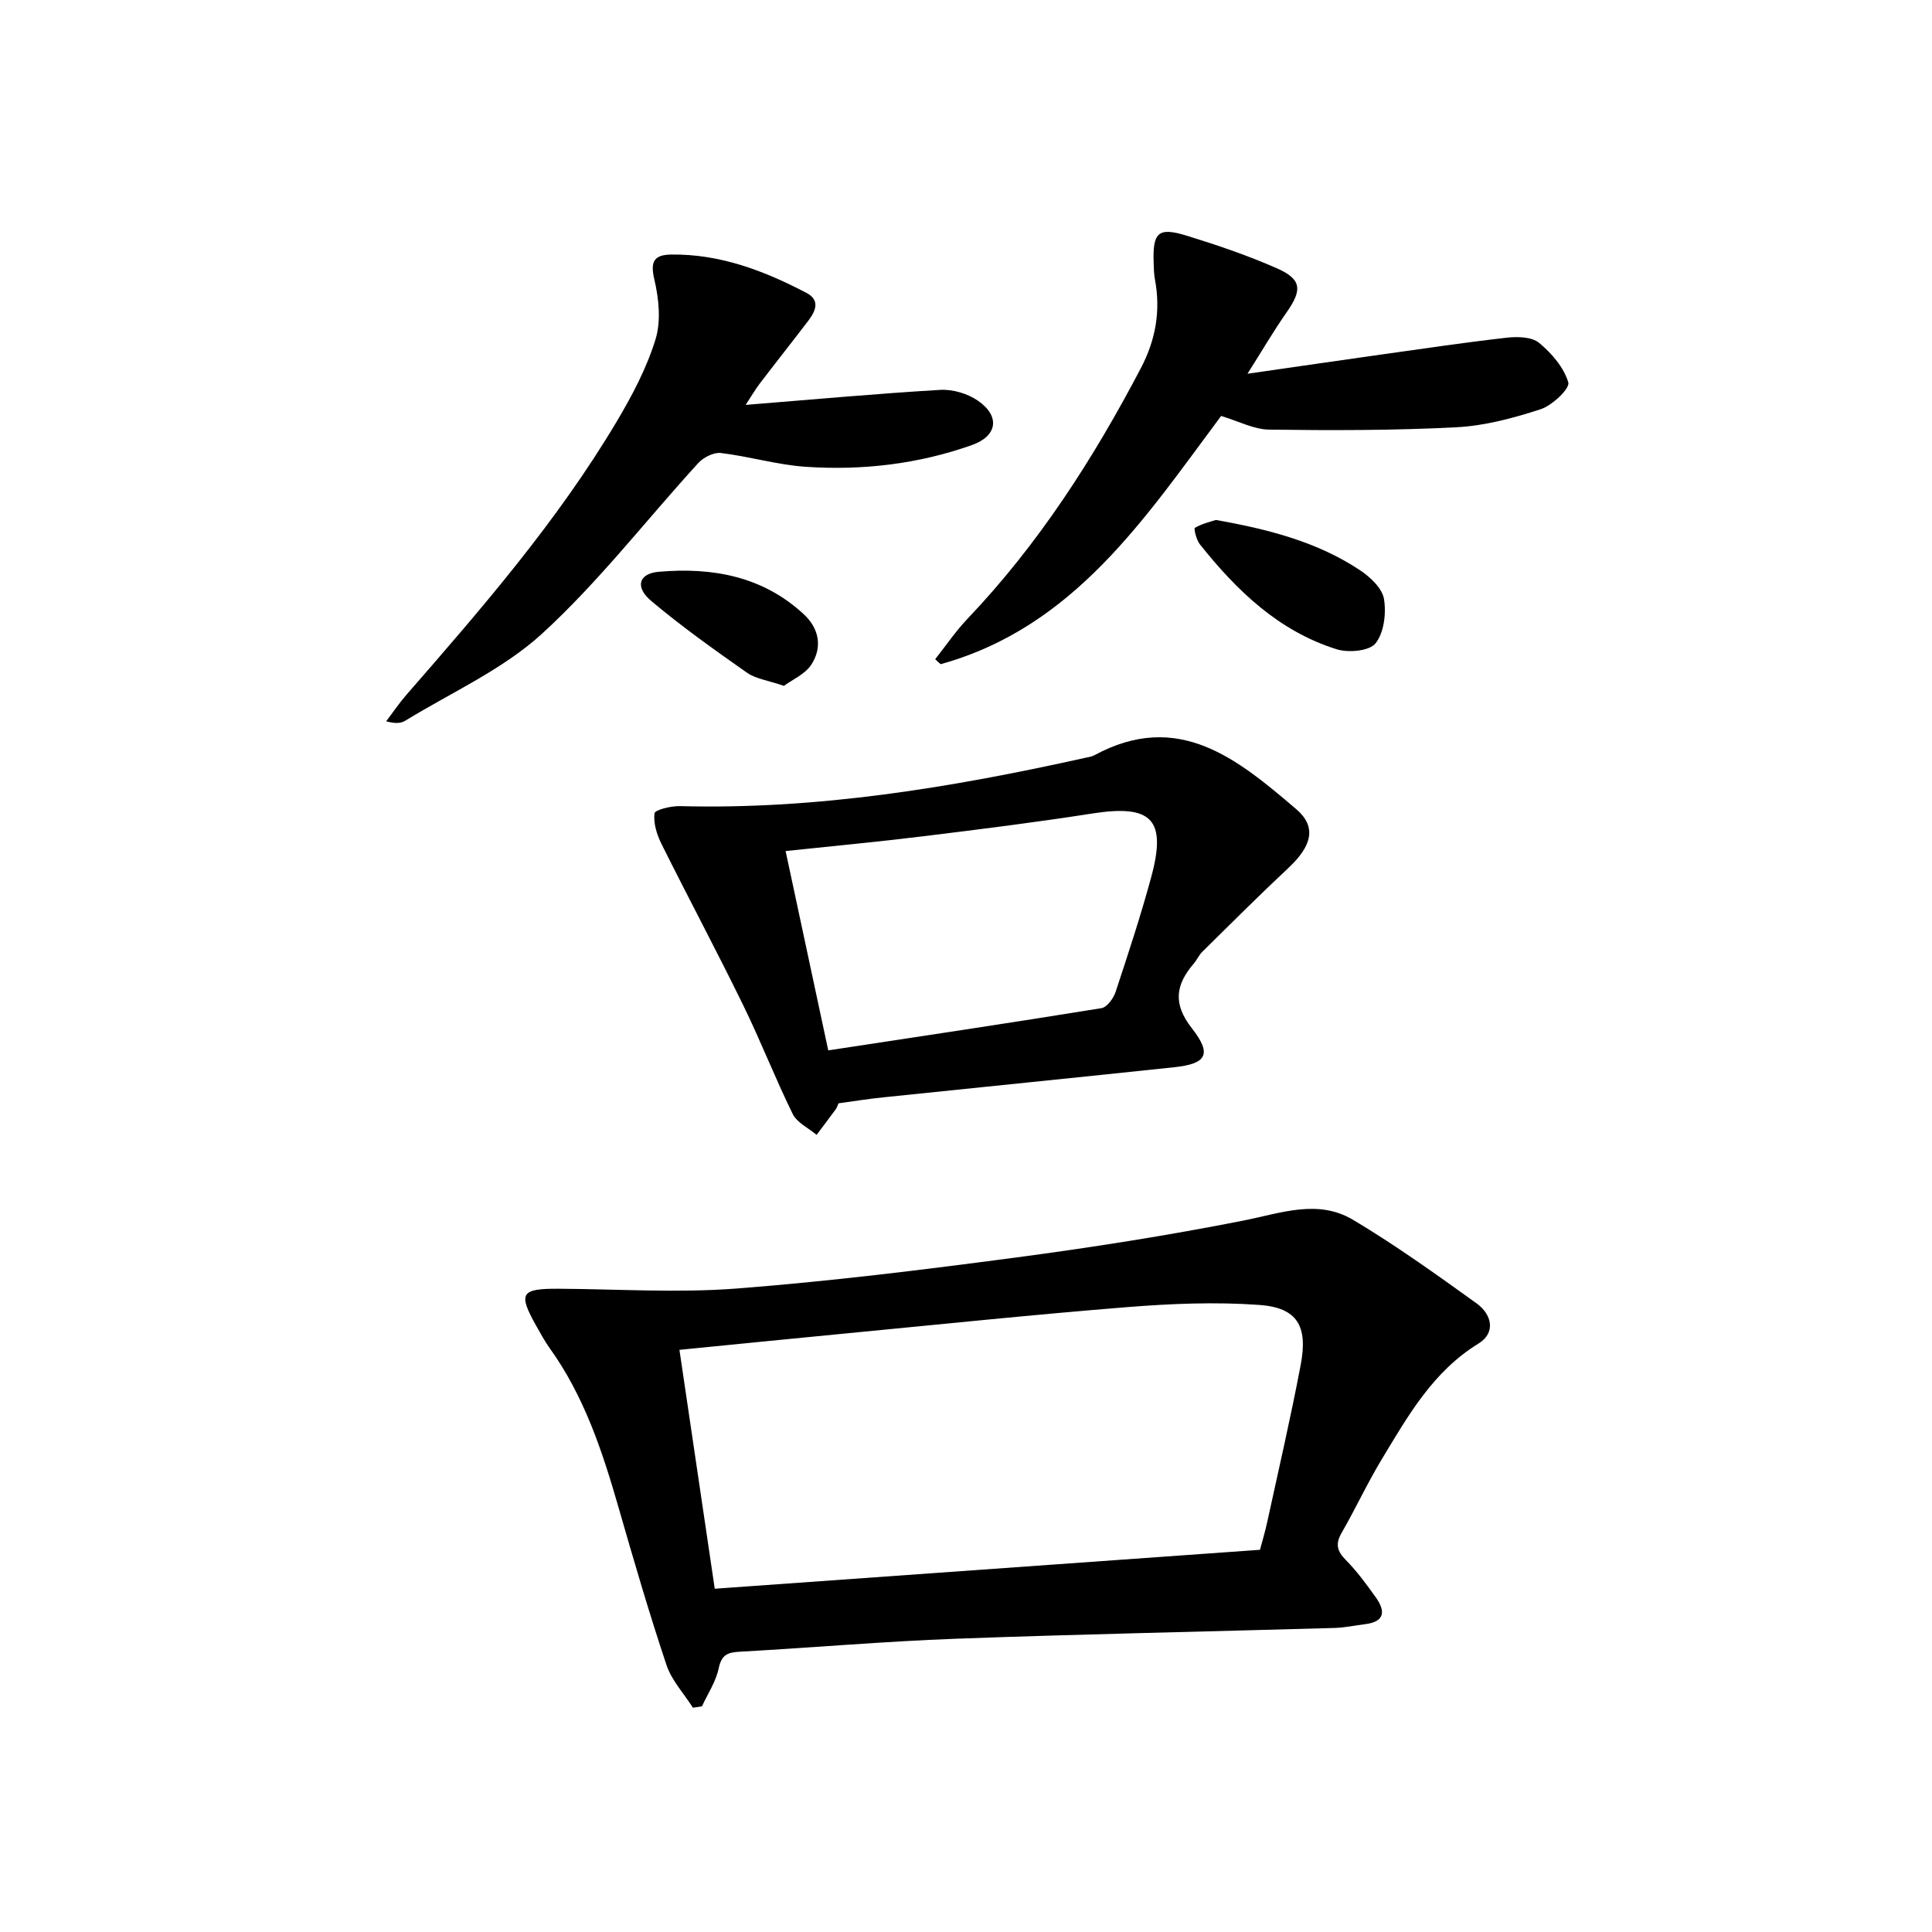
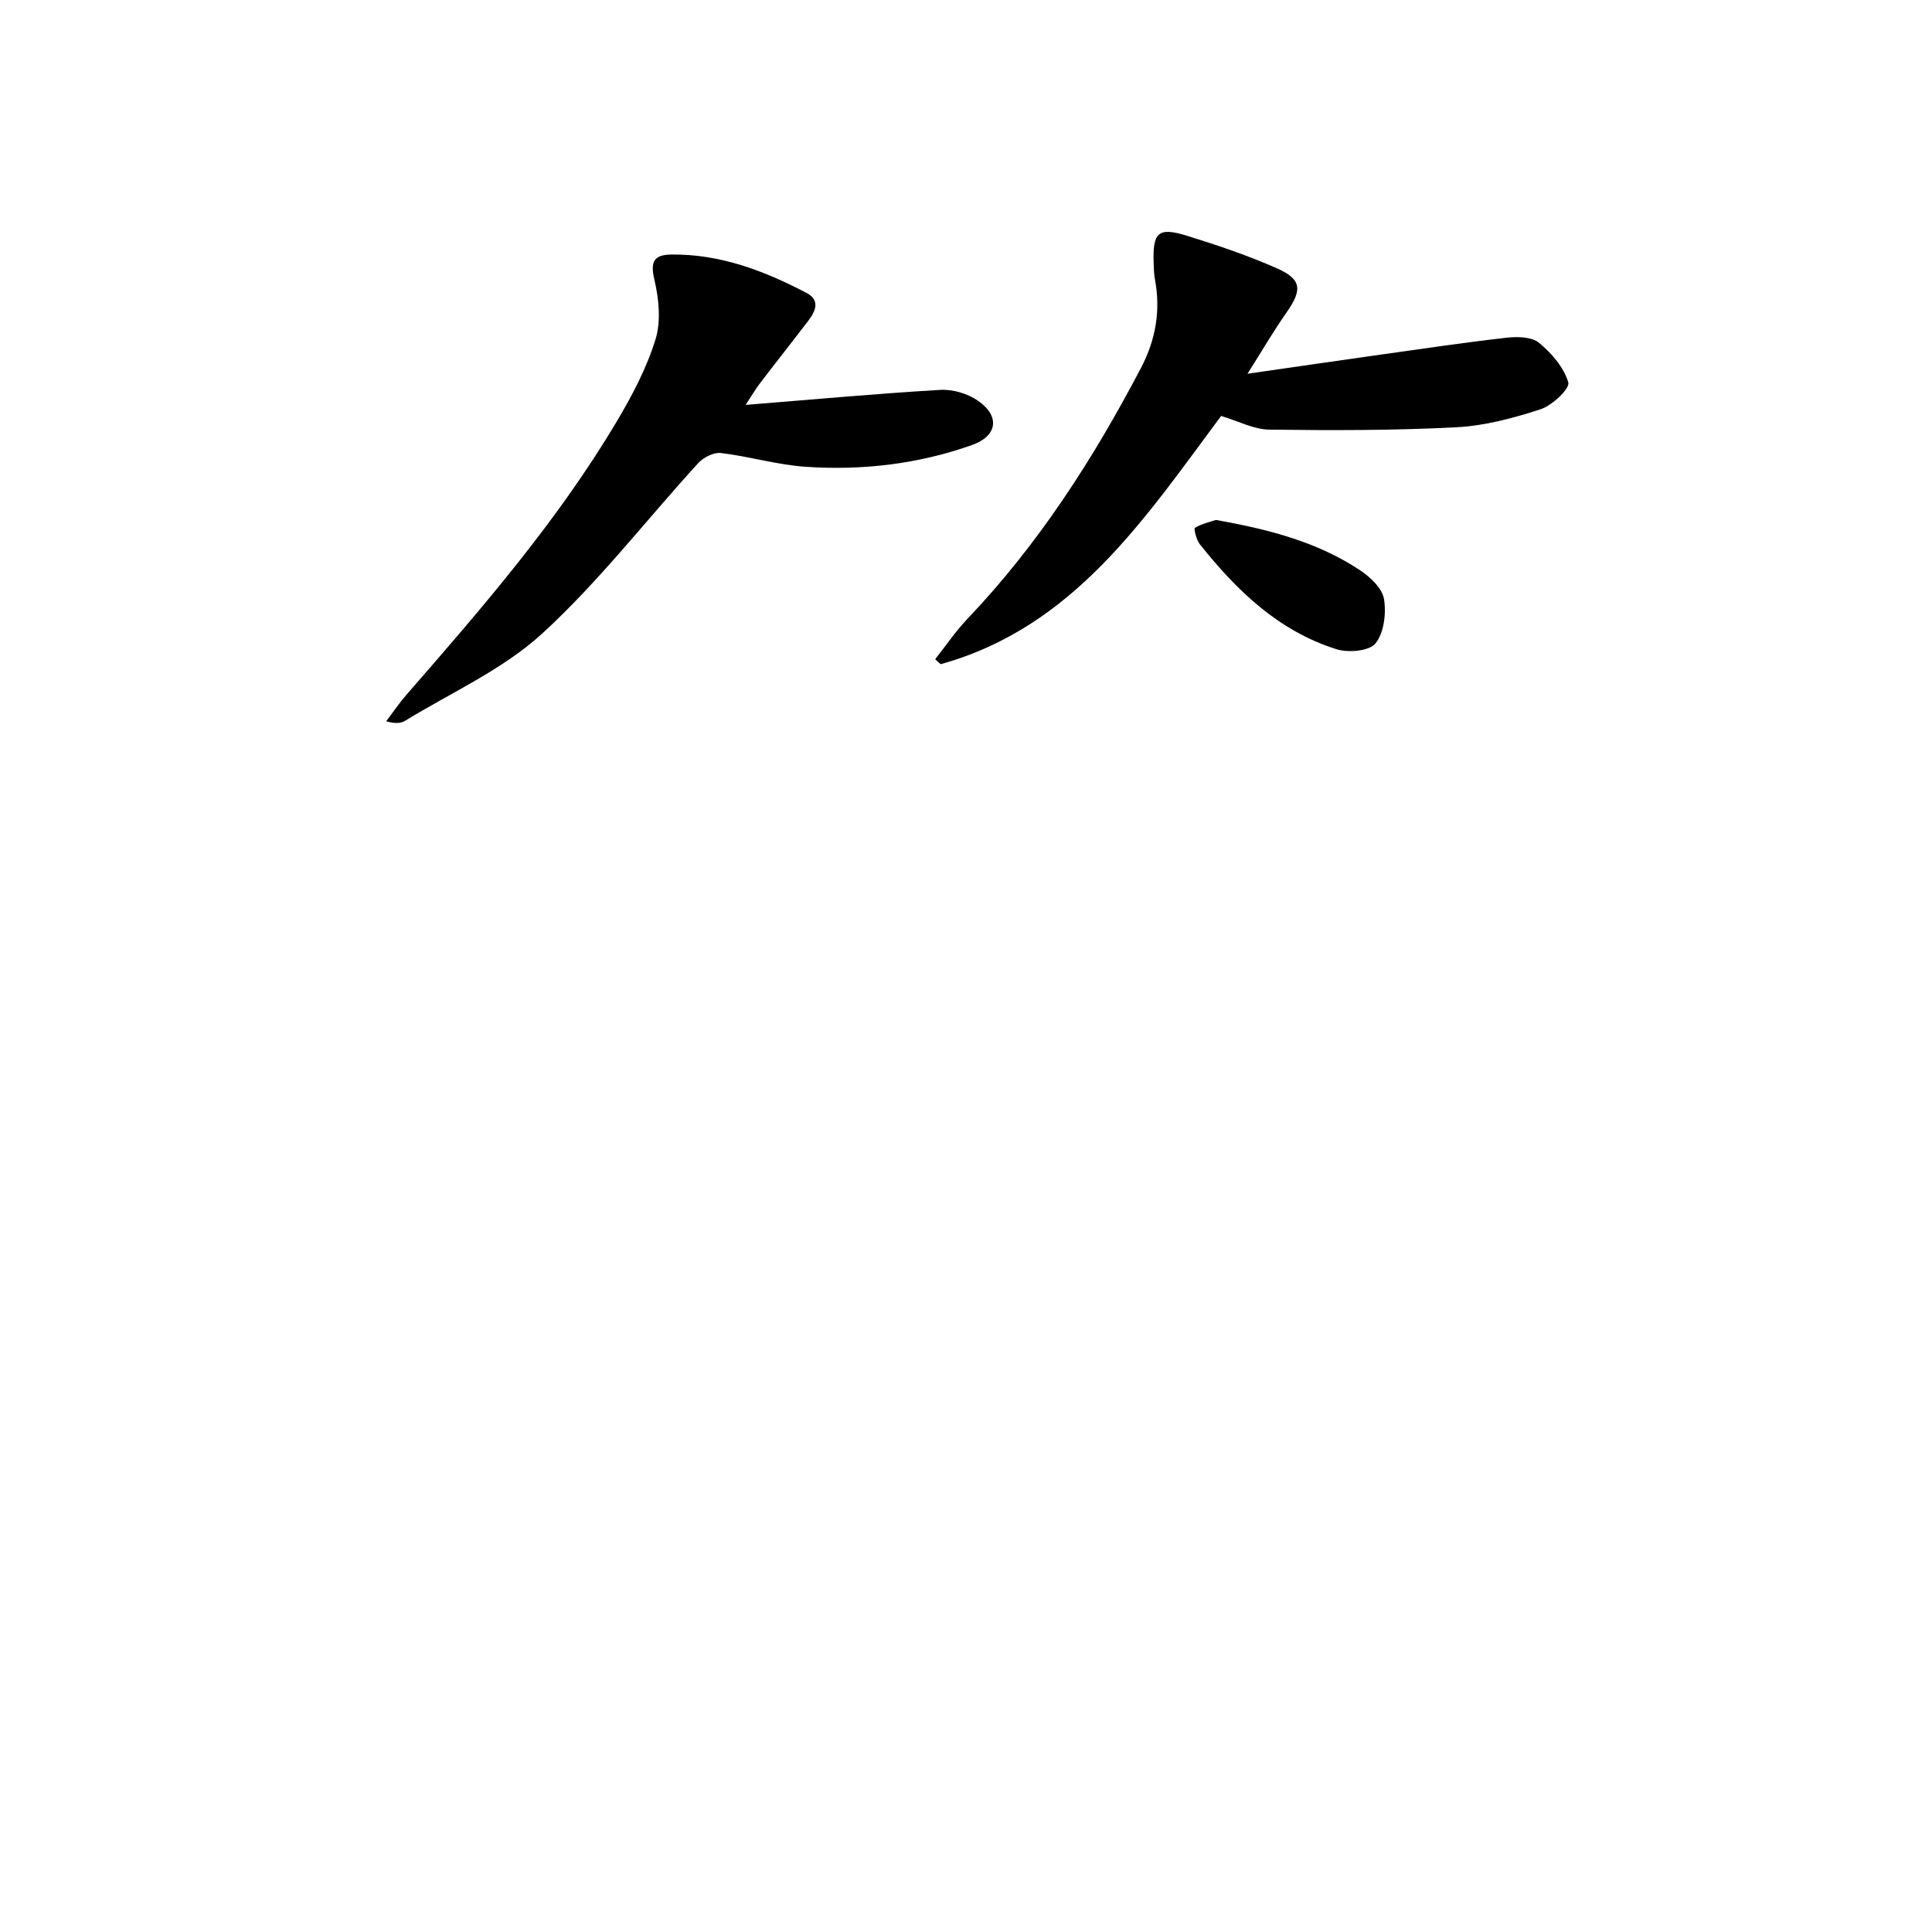
<svg xmlns="http://www.w3.org/2000/svg" enable-background="new 0 0 400 400" viewBox="0 0 400 400">
-   <path d="m143.46 353.56c-1.87-2.94-4.41-5.65-5.48-8.86-3.62-10.84-6.82-21.82-9.98-32.81-3.32-11.53-7.07-22.83-14.16-32.72-1.06-1.48-1.94-3.1-2.84-4.7-3.77-6.72-3.16-7.69 4.63-7.65 12.28.07 24.62.89 36.82-.04 19.35-1.49 38.66-3.88 57.91-6.43 15.77-2.09 31.51-4.57 47.11-7.65 7.72-1.53 15.38-4.5 22.68-.14 8.82 5.26 17.2 11.28 25.55 17.28 3.13 2.25 4.1 6.06.39 8.34-9.41 5.78-14.55 14.91-19.96 23.86-3.01 4.97-5.46 10.28-8.36 15.32-1.32 2.29-.97 3.76.86 5.61 2.32 2.35 4.3 5.07 6.23 7.77 1.98 2.78 1.9 5.01-2.18 5.52-2.13.27-4.25.73-6.39.79-26.11.75-52.23 1.27-78.34 2.23-14.94.55-29.86 1.86-44.79 2.69-2.51.14-3.78.62-4.36 3.43-.57 2.75-2.26 5.26-3.47 7.88-.63.09-1.25.18-1.87.28zm117.4-32.69c.36-1.36 1.03-3.55 1.51-5.77 2.36-10.84 4.87-21.65 6.93-32.54 1.53-8.07-.74-11.83-8.61-12.39-9.03-.65-18.2-.27-27.25.45-19.52 1.56-38.99 3.6-58.48 5.47-11.2 1.08-22.39 2.2-34.29 3.38 2.49 16.83 4.91 33.24 7.31 49.46 38.11-2.73 75.19-5.38 112.88-8.06z" />
-   <path d="m173.6 228.43c-.18.41-.31.88-.58 1.25-1.3 1.78-2.63 3.52-3.95 5.28-1.69-1.42-4.06-2.51-4.95-4.33-3.66-7.44-6.66-15.2-10.31-22.64-5.46-11.17-11.32-22.14-16.86-33.27-.96-1.93-1.7-4.31-1.44-6.33.09-.73 3.43-1.54 5.27-1.49 28.45.75 56.24-3.85 83.86-9.99.65-.14 1.34-.23 1.91-.53 17.42-9.46 29.69.81 41.78 11.11 4.28 3.65 3.38 7.56-1.59 12.22-6.05 5.66-11.91 11.52-17.81 17.34-.7.69-1.11 1.67-1.75 2.42-3.75 4.36-4.42 8.31-.43 13.4 4.24 5.42 3.07 7.38-3.66 8.09-19.99 2.13-39.99 4.12-59.99 6.21-3.16.31-6.27.82-9.5 1.26zm-2.12-10.96c19.26-2.93 37.92-5.72 56.56-8.74 1.15-.19 2.49-2.02 2.93-3.36 2.6-7.86 5.19-15.73 7.36-23.71 3.28-12.04.12-15.16-12.21-13.23-11.62 1.82-23.3 3.28-34.98 4.71-9.32 1.15-18.68 2.02-28.49 3.06 2.97 13.87 5.8 27.1 8.83 41.27z" />
  <path d="m193.62 136.48c2.22-2.8 4.23-5.78 6.68-8.36 14.7-15.43 26.07-33.14 35.92-51.93 3.06-5.84 4.11-11.86 2.9-18.32-.21-1.14-.24-2.32-.27-3.48-.21-6.3.93-7.41 6.83-5.6 6.32 1.95 12.62 4.09 18.67 6.75 5.17 2.28 5.3 4.47 2.03 9.13-2.63 3.75-4.94 7.71-8.1 12.71 10.15-1.46 18.83-2.73 27.5-3.95 8.71-1.22 17.41-2.52 26.14-3.51 2.22-.25 5.19-.2 6.71 1.05 2.61 2.14 5.16 5.11 6.07 8.21.37 1.26-3.33 4.77-5.74 5.55-5.63 1.84-11.56 3.43-17.44 3.73-12.89.67-25.83.66-38.75.49-3.17-.04-6.31-1.74-9.95-2.83-15.69 21.03-30.42 43.73-58.07 51.39-.38-.32-.76-.67-1.13-1.03z" />
  <path d="m154.38 83.83c13.86-1.11 27.05-2.33 40.28-3.11 2.59-.15 5.71.77 7.84 2.26 4.61 3.21 4.01 7.3-1.29 9.17-11.09 3.93-22.64 5.28-34.32 4.5-5.91-.39-11.72-2.15-17.63-2.86-1.49-.18-3.61.9-4.7 2.09-10.76 11.77-20.57 24.54-32.27 35.26-8.15 7.47-18.82 12.21-28.41 18.09-.9.56-2.12.6-3.93.11 1.4-1.85 2.71-3.78 4.23-5.53 15.64-17.94 31.24-35.93 43.47-56.48 3.21-5.39 6.22-11.09 8.06-17.04 1.18-3.81.7-8.49-.25-12.49-.9-3.8.1-5.05 3.52-5.1 10.1-.13 19.21 3.35 27.97 7.93 2.96 1.55 1.88 3.83.36 5.83-3.33 4.36-6.74 8.66-10.07 13.03-.97 1.3-1.79 2.72-2.86 4.34z" />
  <path d="m251.74 107.65c10.98 1.95 21.05 4.56 29.88 10.44 2.1 1.4 4.55 3.71 4.92 5.92.49 2.98.01 6.98-1.75 9.19-1.28 1.6-5.62 1.99-8.06 1.22-12-3.76-20.69-12.15-28.32-21.74-.72-.9-1.28-3.25-1.02-3.4 1.46-.86 3.19-1.25 4.35-1.63z" />
-   <path d="m162.3 142c-3.34-1.15-5.83-1.45-7.64-2.72-6.75-4.74-13.5-9.53-19.81-14.84-3.45-2.9-2.63-5.7 1.55-6.06 11.05-.96 21.5.9 30.02 8.8 3.18 2.95 3.88 6.82 1.58 10.39-1.31 2.03-3.99 3.16-5.7 4.43z" />
</svg>